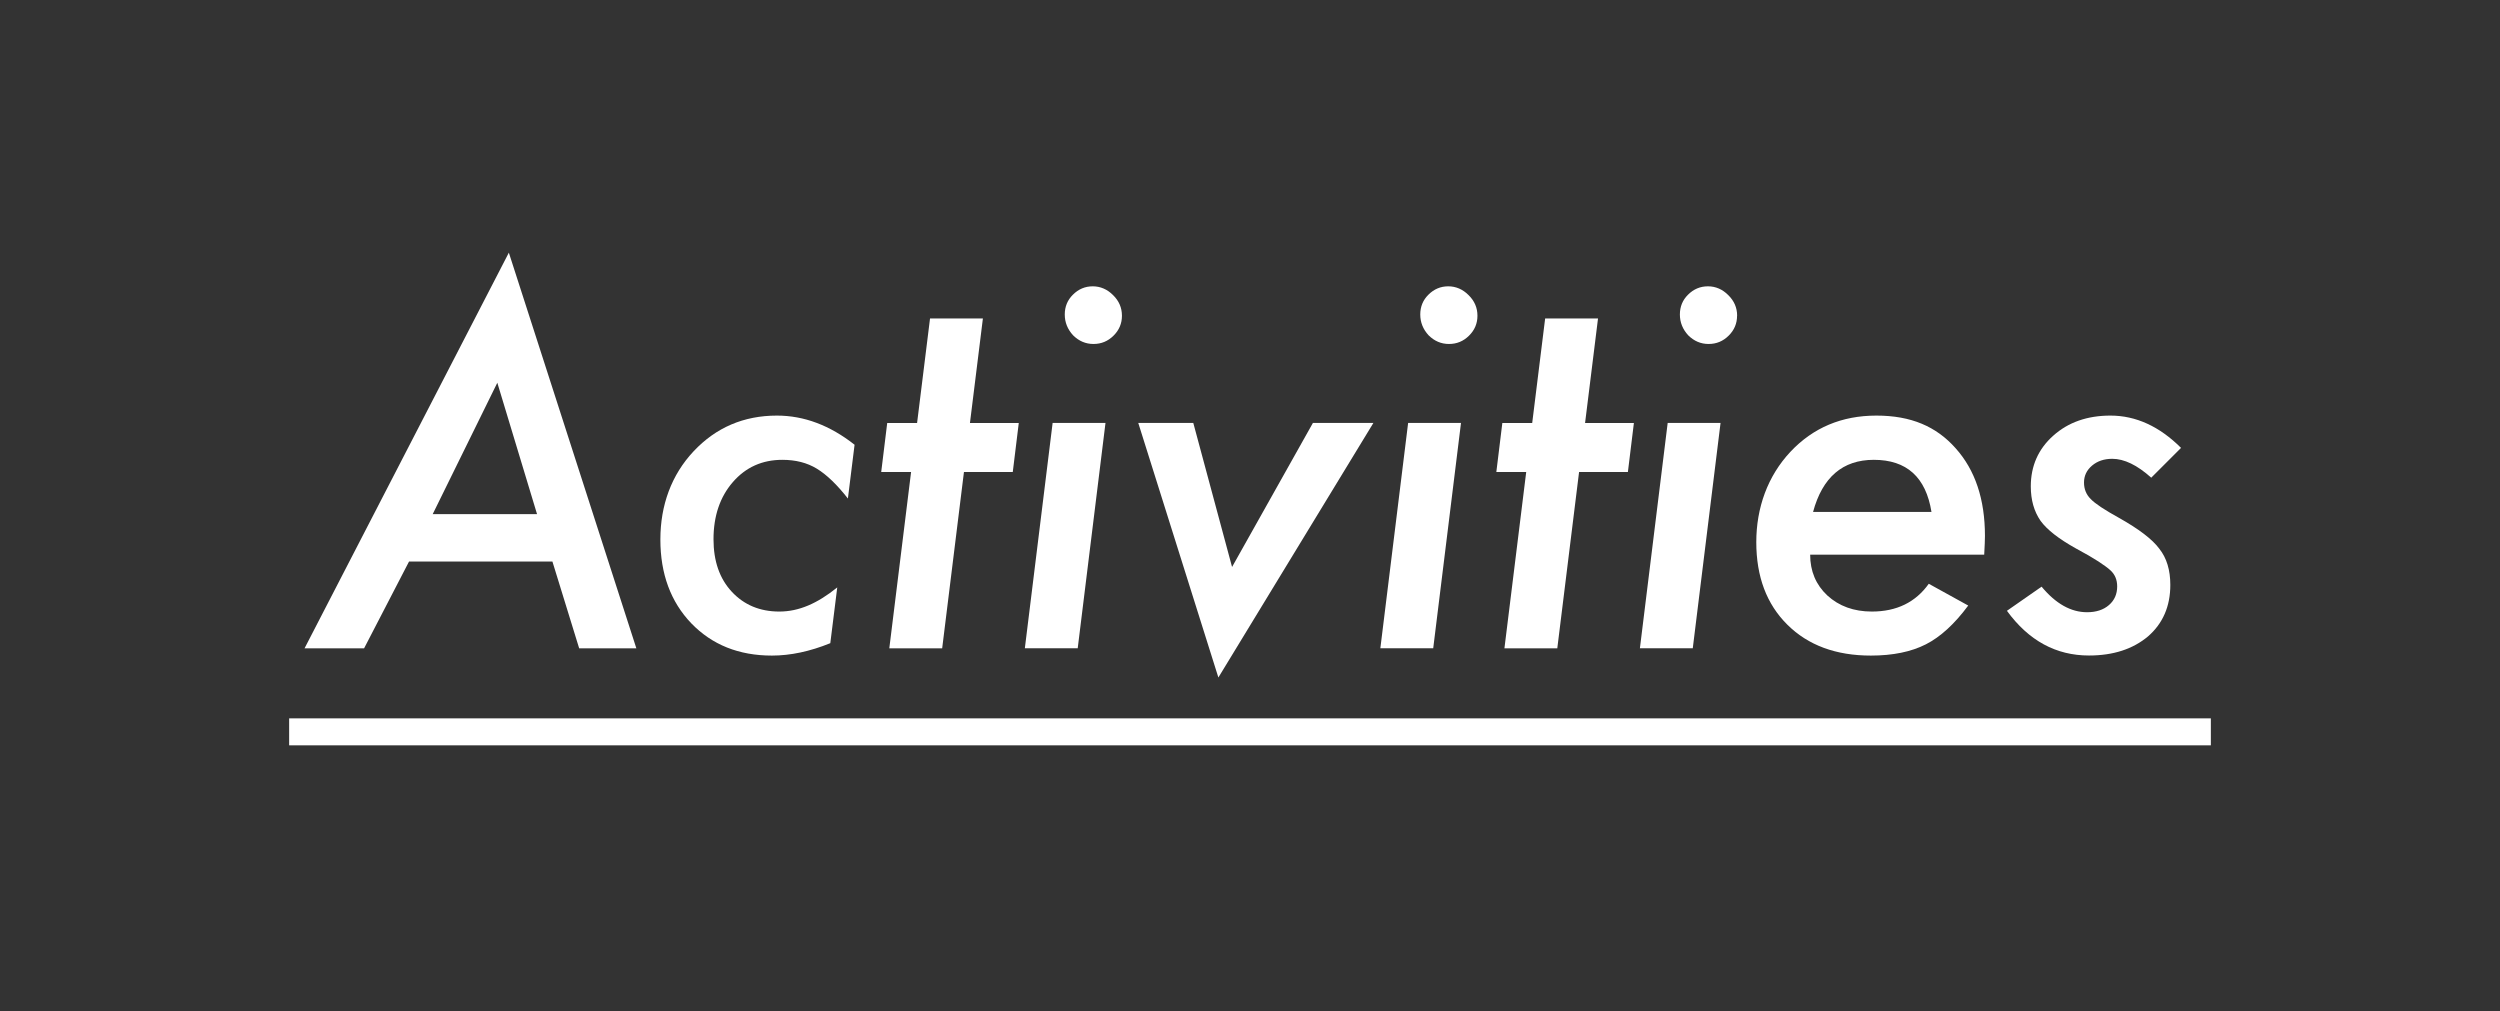
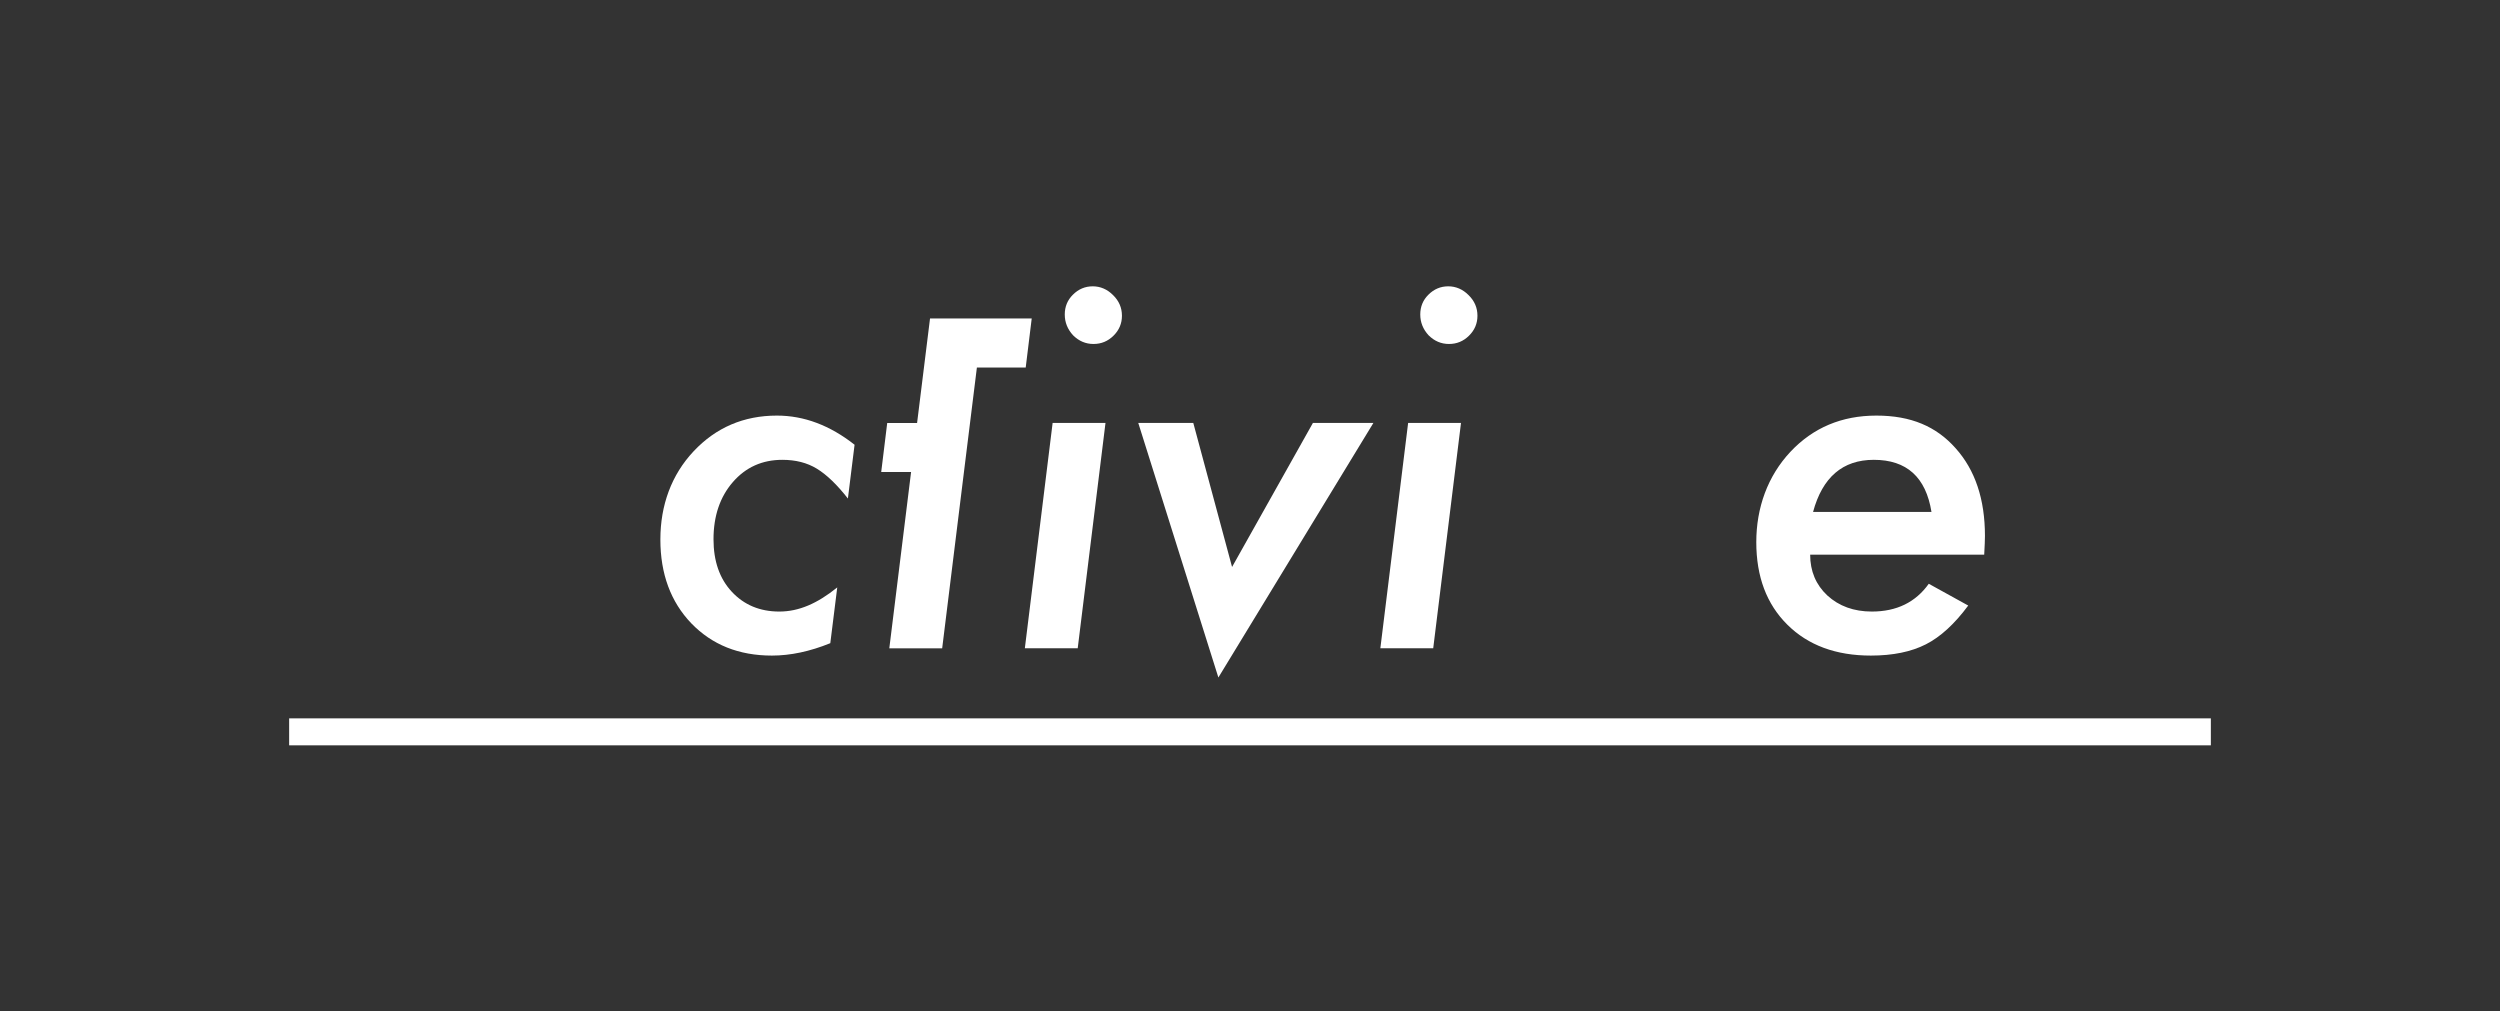
<svg xmlns="http://www.w3.org/2000/svg" id="_レイヤー_2" viewBox="0 0 370.74 150">
  <rect x="0" y="0" width="370.74" height="150" fill="#333333" stroke="none" />
  <defs>
    <style>.cls-1,.cls-2{fill:none;}.cls-2{stroke:#fff;stroke-width:4px;}.cls-3{fill:#fff;}.cls-4{clip-path:url(#clippath);}</style>
    <clipPath id="clippath">
      <rect class="cls-1" width="370.74" height="150" />
    </clipPath>
  </defs>
  <g id="tagline">
    <g class="cls-4">
-       <path class="cls-3" d="M60.66,83.27l-6.67,12.88h-8.83l30.3-58.68,18.91,58.68h-8.48l-3.97-12.88h-21.25ZM64.17,76.24h15.47l-5.89-19.48-9.58,19.48Z" />
      <path class="cls-3" d="M126.73,65.95l-.99,7.98c-1.61-2.06-3.15-3.54-4.61-4.43-1.44-.88-3.15-1.31-5.11-1.31-2.98,0-5.43,1.1-7.34,3.3s-2.87,5.03-2.87,8.48c0,3.24.9,5.83,2.7,7.77,1.82,1.96,4.17,2.95,7.06,2.95s5.63-1.19,8.59-3.58l-1.03,8.27c-3.03,1.23-5.91,1.84-8.66,1.84-4.9,0-8.88-1.6-11.96-4.79-3.05-3.19-4.58-7.33-4.58-12.42s1.64-9.59,4.93-13.09c3.31-3.52,7.43-5.29,12.35-5.29,4.02,0,7.86,1.44,11.53,4.33Z" />
-       <path class="cls-3" d="M142.95,70l-3.23,26.15h-7.84l3.23-26.15h-4.43l.89-7.27h4.43l1.92-15.5h7.84l-1.92,15.5h7.24l-.89,7.27h-7.24Z" />
+       <path class="cls-3" d="M142.95,70l-3.23,26.15h-7.84l3.23-26.15h-4.43l.89-7.27h4.43l1.92-15.5h7.84h7.24l-.89,7.27h-7.24Z" />
      <path class="cls-3" d="M163.94,62.72l-4.12,33.42h-7.84l4.12-33.42h7.84ZM166.38,46.83c0,1.13-.41,2.12-1.24,2.94-.83.83-1.82,1.24-2.98,1.24s-2.16-.43-3.02-1.28c-.83-.9-1.24-1.93-1.24-3.09s.4-2.14,1.21-2.94c.83-.83,1.81-1.24,2.94-1.24s2.16.44,3.02,1.31c.87.85,1.31,1.87,1.31,3.05Z" />
      <path class="cls-3" d="M203.67,62.72l-22.99,37.75-11.88-37.75h8.16l5.75,21.36,11.99-21.36h8.98Z" />
      <path class="cls-3" d="M216.66,62.72l-4.12,33.42h-7.84l4.12-33.42h7.84ZM219.1,46.83c0,1.13-.41,2.12-1.24,2.94-.83.83-1.82,1.24-2.98,1.24s-2.16-.43-3.02-1.28c-.83-.9-1.24-1.93-1.24-3.09s.4-2.14,1.21-2.94c.83-.83,1.81-1.24,2.94-1.24s2.16.44,3.02,1.31c.87.85,1.31,1.87,1.31,3.05Z" />
-       <path class="cls-3" d="M234.17,70l-3.23,26.15h-7.84l3.23-26.15h-4.43l.89-7.27h4.43l1.92-15.5h7.84l-1.92,15.5h7.24l-.89,7.27h-7.24Z" />
-       <path class="cls-3" d="M255.15,62.72l-4.12,33.42h-7.84l4.12-33.42h7.84ZM257.6,46.83c0,1.13-.41,2.12-1.24,2.94-.83.83-1.82,1.24-2.98,1.24s-2.16-.43-3.02-1.28c-.83-.9-1.24-1.93-1.24-3.09s.4-2.14,1.21-2.94c.83-.83,1.81-1.24,2.95-1.24s2.16.44,3.02,1.31c.87.85,1.31,1.87,1.31,3.05Z" />
      <path class="cls-3" d="M268.44,82.24c0,2.46.85,4.48,2.55,6.07,1.73,1.58,3.93,2.38,6.6,2.38,3.67,0,6.48-1.37,8.44-4.12l5.85,3.23c-2.03,2.74-4.13,4.66-6.28,5.75-2.18,1.11-4.9,1.67-8.16,1.67-5.18,0-9.31-1.53-12.38-4.58-3.08-3.05-4.61-7.13-4.61-12.24s1.69-9.81,5.07-13.41c3.36-3.57,7.6-5.36,12.74-5.36s8.88,1.61,11.74,4.83c2.91,3.24,4.36,7.58,4.36,13.02,0,.57-.04,1.49-.11,2.77h-25.83ZM286.43,75.92c-.83-5.16-3.68-7.73-8.55-7.73-4.61,0-7.62,2.58-9.01,7.73h17.56Z" />
-       <path class="cls-3" d="M323.45,66.41l-4.43,4.43c-2.08-1.87-4.01-2.8-5.78-2.8-1.21,0-2.21.34-3,1.01-.79.67-1.19,1.51-1.19,2.5s.33,1.79.99,2.45c.66.69,2.05,1.61,4.15,2.77,3,1.68,5.01,3.22,6.03,4.61,1.09,1.37,1.63,3.16,1.63,5.36,0,3.17-1.1,5.71-3.3,7.63-2.25,1.89-5.17,2.84-8.76,2.84-4.9,0-8.95-2.21-12.17-6.63l5.14-3.58c2.1,2.53,4.35,3.79,6.74,3.79,1.35,0,2.43-.35,3.25-1.06.82-.71,1.22-1.63,1.22-2.77,0-.99-.34-1.8-1.03-2.41-.33-.31-.91-.73-1.74-1.28-.83-.54-1.95-1.19-3.37-1.95-2.51-1.4-4.25-2.75-5.22-4.08-.97-1.4-1.45-3.1-1.45-5.11,0-3.03,1.11-5.54,3.33-7.52,2.22-1.99,5.05-2.98,8.48-2.98,3.78,0,7.27,1.6,10.47,4.79Z" />
      <line class="cls-2" x1="42.88" y1="108.53" x2="327.86" y2="108.53" />
    </g>
  </g>
</svg>